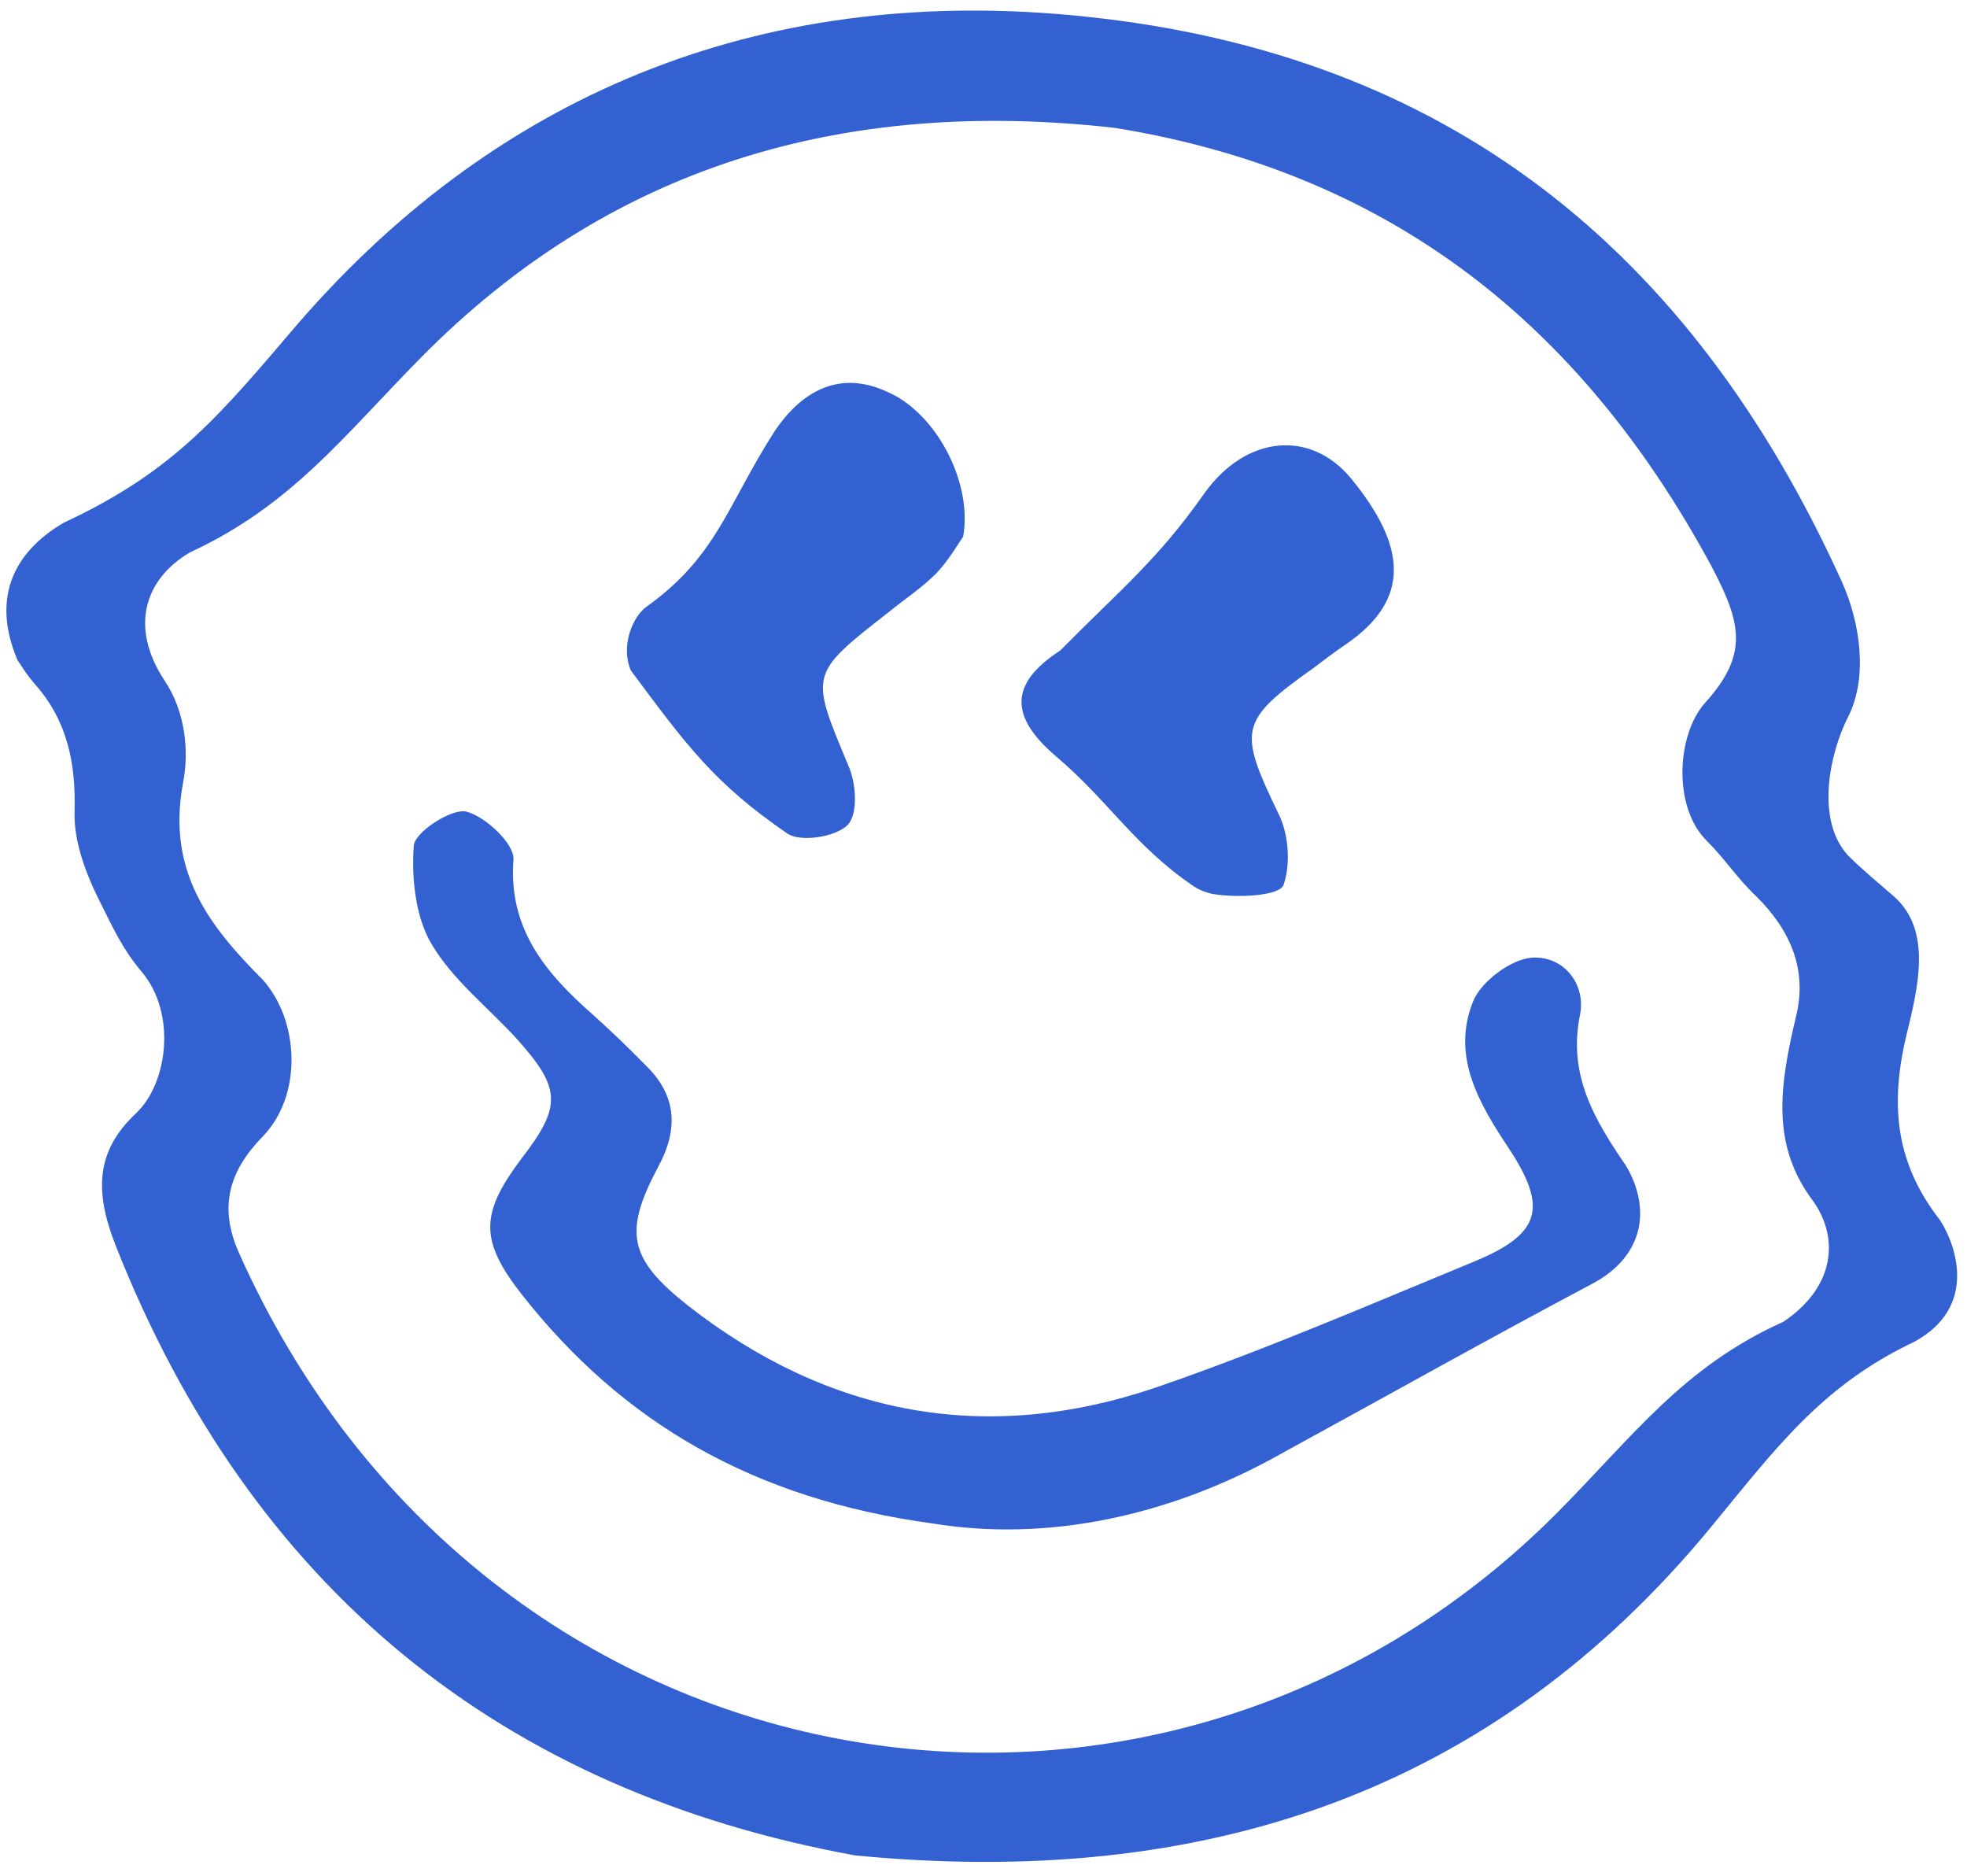
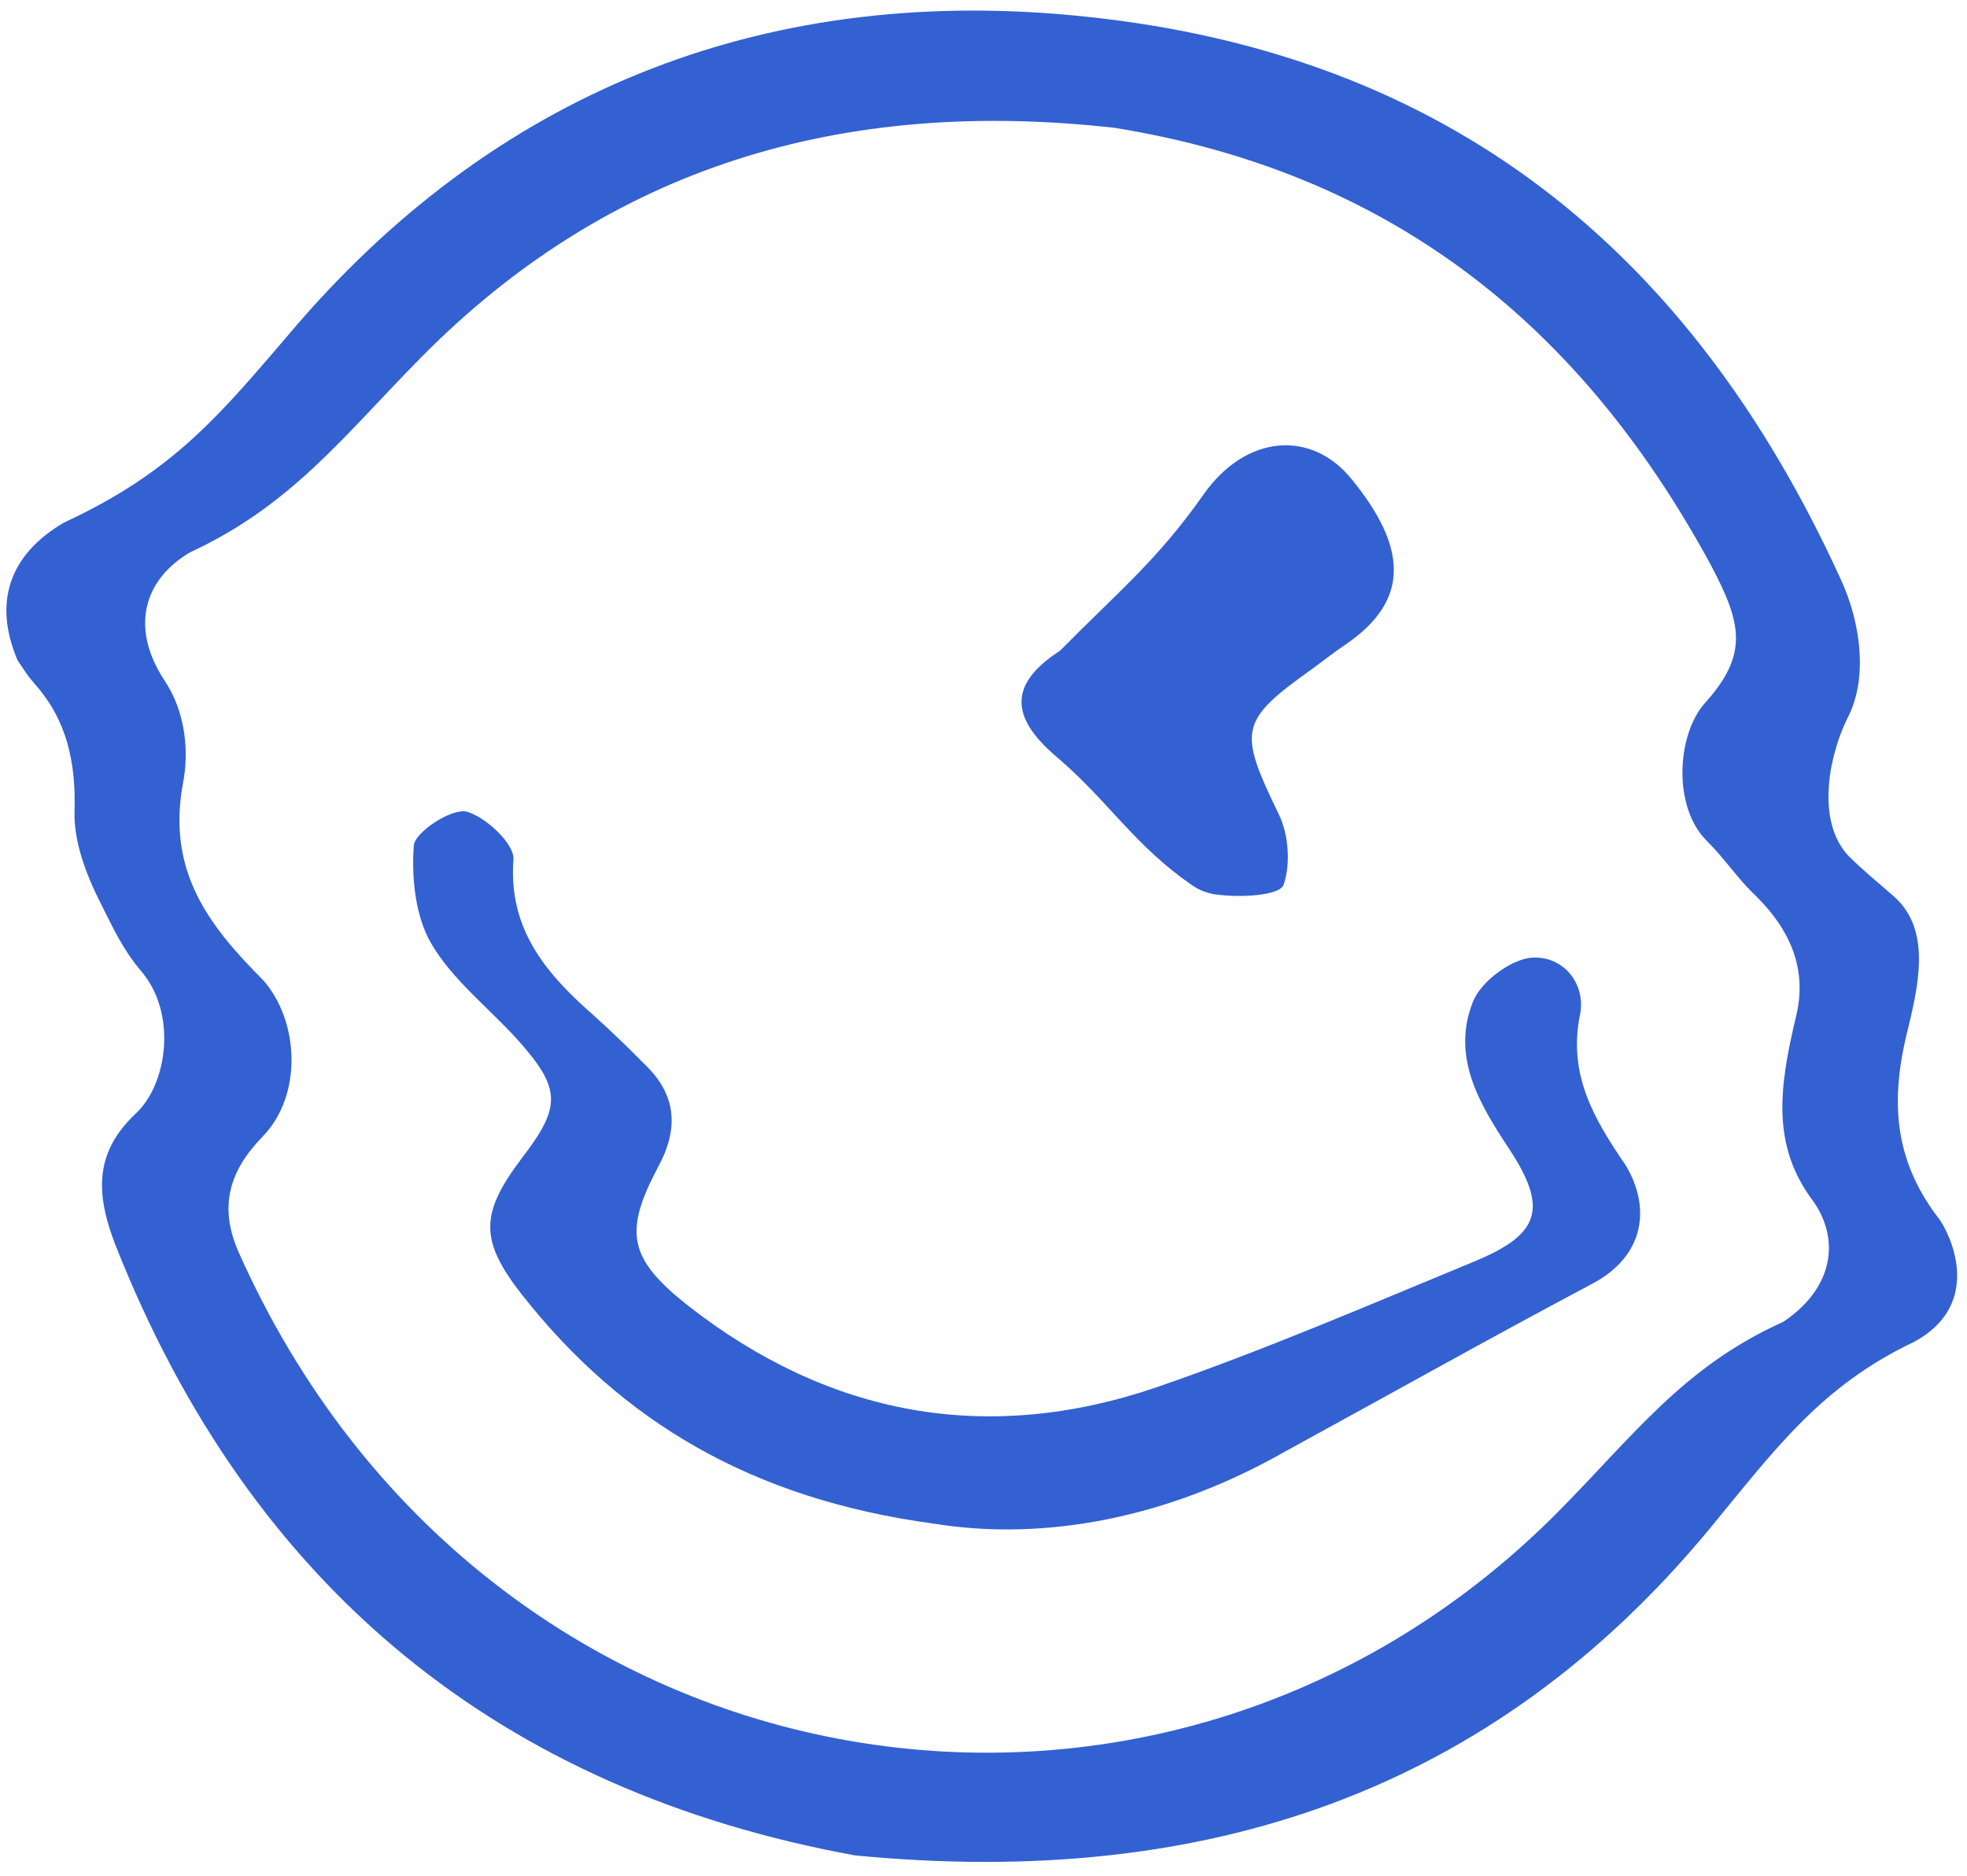
<svg xmlns="http://www.w3.org/2000/svg" width="301" height="287" viewBox="0 0 301 287" fill="none">
  <path d="M130.849 283.882C76.863 274.048 38.412 243.12 17.647 190.44C14.472 182.278 14.635 176.136 20.809 170.344C25.677 165.777 27.054 155.026 21.681 148.685C18.811 145.297 17.373 142.113 15.499 138.387C13.243 133.979 11.248 128.817 11.41 124.104C11.618 116.715 10.278 110.221 5.325 104.659C3.957 103.054 3.869 102.745 2.678 101.006C-1.088 92.134 1.455 84.83 9.792 79.956C26.876 72.01 33.739 63.371 45.601 49.512C77.163 13.069 118.42 -2.492 166.084 2.54C221.415 8.294 258.715 38.111 281.798 88.894C284.722 95.329 285.857 103.706 282.787 109.725C280.091 115.008 277.702 125.293 282.777 130.87C285.575 133.616 286.916 134.609 289.891 137.221C295.684 142.424 293.512 151.08 291.725 158.413C289.145 169.269 290.139 178.074 296.898 186.72C299.383 190.602 302.631 200.005 292.956 205.283C278.725 212.036 271.801 221.532 261.747 233.743C228.373 274.201 184.356 289.073 130.849 283.882ZM170.594 19.563C128.91 14.866 93.233 25.502 64.39 54.737C52.447 66.85 44.597 77.326 29.04 84.531C21.947 88.738 19.929 96.101 25.13 104.044C28.434 108.91 28.953 115.117 27.991 119.879C25.543 133.277 31.874 141.551 40.247 149.944C45.748 156.121 46.396 167.523 40.171 173.922C35.016 179.22 33.482 184.694 36.514 191.574C73.944 275.705 177.157 292.825 238.242 231.499C249.987 219.674 257.525 209.157 272.885 202.241C280.577 197.098 281.546 189.747 277.582 183.94C270.982 175.313 272.263 166.352 274.842 155.496C276.607 148.318 273.937 142.276 268.765 137.156C265.677 134.214 264.082 131.54 261.149 128.619C255.942 123.431 256.587 112.35 260.921 107.54C267.636 100.085 266.5 95.346 261.832 86.508C241.544 49.043 212.162 26.295 170.594 19.563Z" fill="#3361D2" />
  <path d="M142.796 233.106C115.09 229.355 95.138 217.501 79.858 198.074C73.372 189.778 73.45 185.686 79.825 177.238C85.981 169.234 85.87 166.536 79.125 158.994C74.71 154.136 69.257 149.926 66.037 144.441C63.583 140.321 62.958 134.397 63.318 129.396C63.435 127.36 69.003 123.696 71.317 124.167C74.233 124.877 78.731 129.115 78.572 131.46C77.747 142.239 83.643 149.033 90.868 155.377C93.552 157.791 96.217 160.361 98.725 162.911C103.492 167.502 103.911 172.607 100.737 178.49C95.418 188.502 96.14 192.545 105.304 199.782C126.805 216.581 150.92 221.107 176.837 212.307C193.296 206.645 209.456 199.679 225.573 193.024C235.646 188.863 236.97 184.939 230.922 175.756C226.314 168.821 222.058 161.616 225.412 153.233C226.609 150.239 231.026 146.891 234.244 146.538C239.216 146.107 242.738 150.529 241.777 155.291C239.895 164.504 244.037 171.378 248.801 178.335C252.654 184.816 251.673 192.167 243.658 196.418C227.777 204.842 212.165 213.617 196.419 222.216C178.905 232.155 160.011 235.91 142.796 233.106Z" fill="#3361D2" />
-   <path d="M147.392 82.094C146.601 83.249 145.155 85.737 143.305 87.696C141.101 89.922 138.493 91.621 135.999 93.65C123.77 103.2 123.947 103.066 129.811 117.116C131.033 119.806 131.337 124.582 129.684 126.251C127.855 128.055 122.509 128.91 120.476 127.53C109.31 119.863 105.067 114.055 96.553 102.612C94.94 98.959 96.728 94.367 99.003 92.781C109.714 85.078 111.259 77.36 118.499 66.031C122.274 60.388 128.061 56.279 135.955 60.03C143.132 63.212 148.856 73.613 147.392 82.094Z" fill="#3361D2" />
  <path d="M185.539 136.777C183.436 136.276 182.912 135.8 180.746 134.244C172.835 128.281 169.139 122.118 161.604 115.732C154.357 109.544 154.562 104.521 162.207 99.559C171.401 90.263 177.182 85.629 184.254 75.54C190.712 66.472 200.636 65.763 206.759 73.221C215.192 83.516 215.991 91.672 206.028 98.529C204.282 99.713 202.693 100.919 200.926 102.257C189.529 110.341 189.496 111.758 195.684 124.588C197.174 127.631 197.521 132.096 196.458 135.266C196.05 137.105 189.425 137.418 185.539 136.777Z" fill="#3361D2" />
</svg>